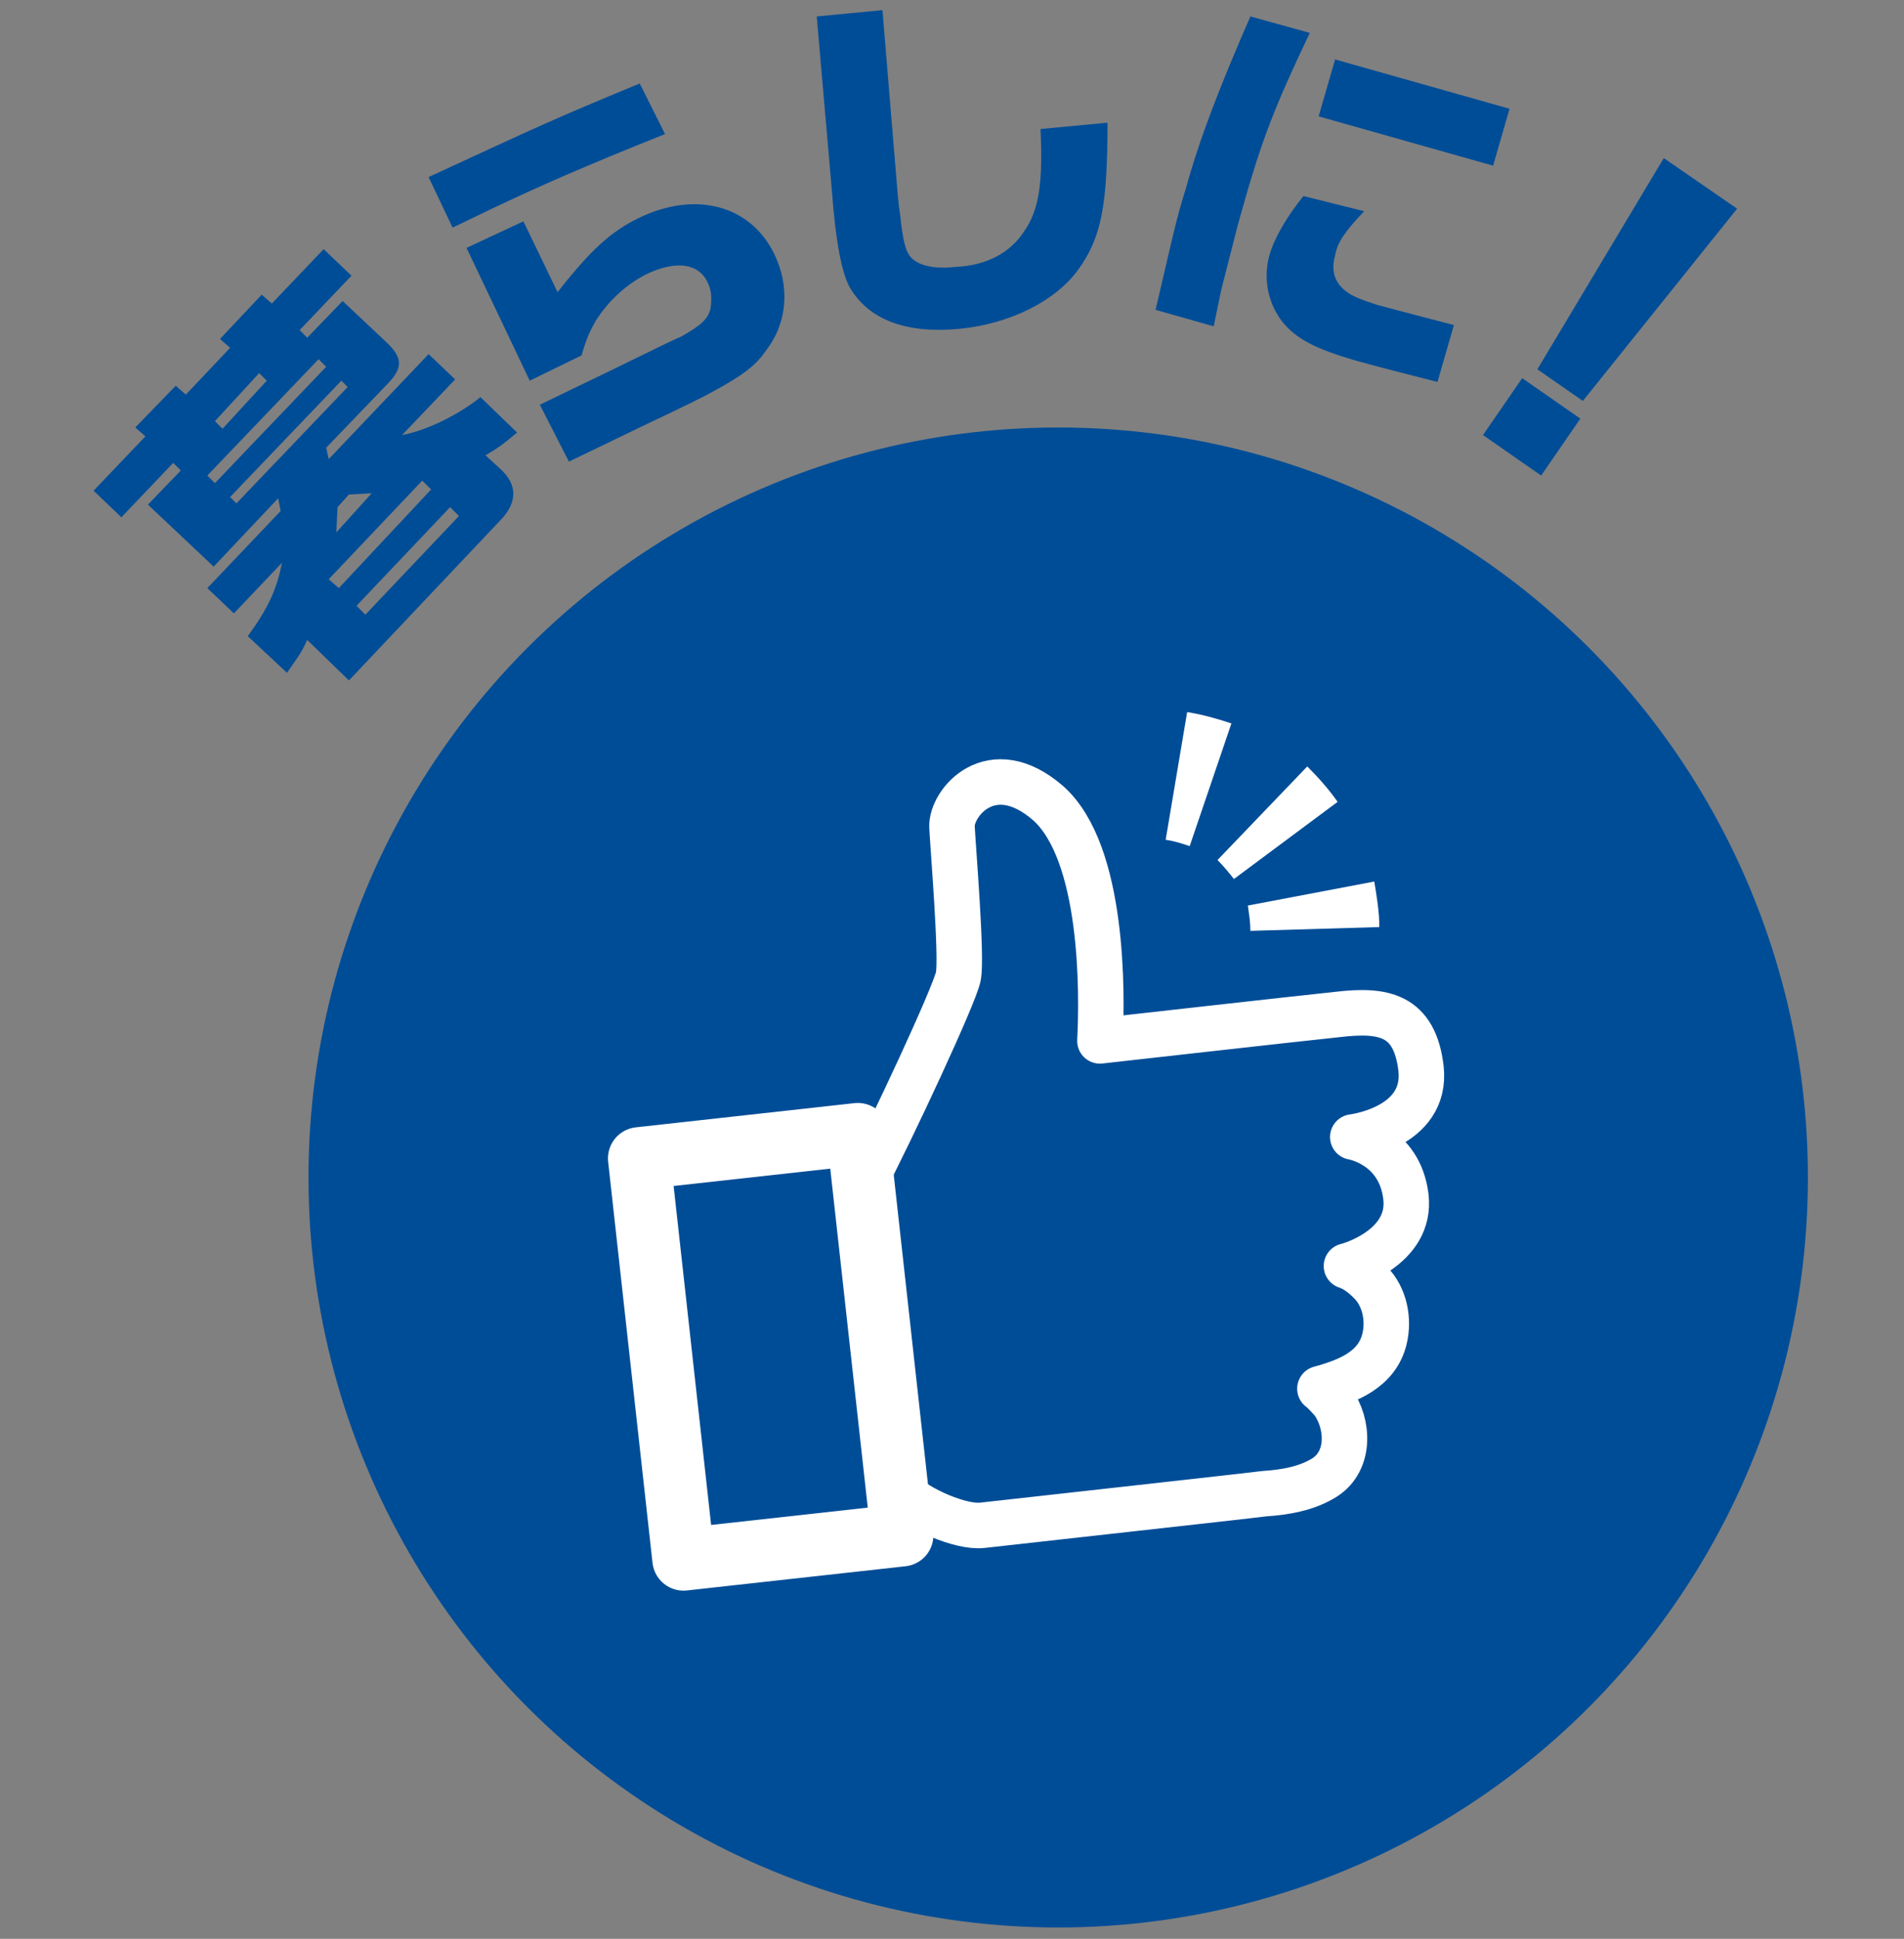
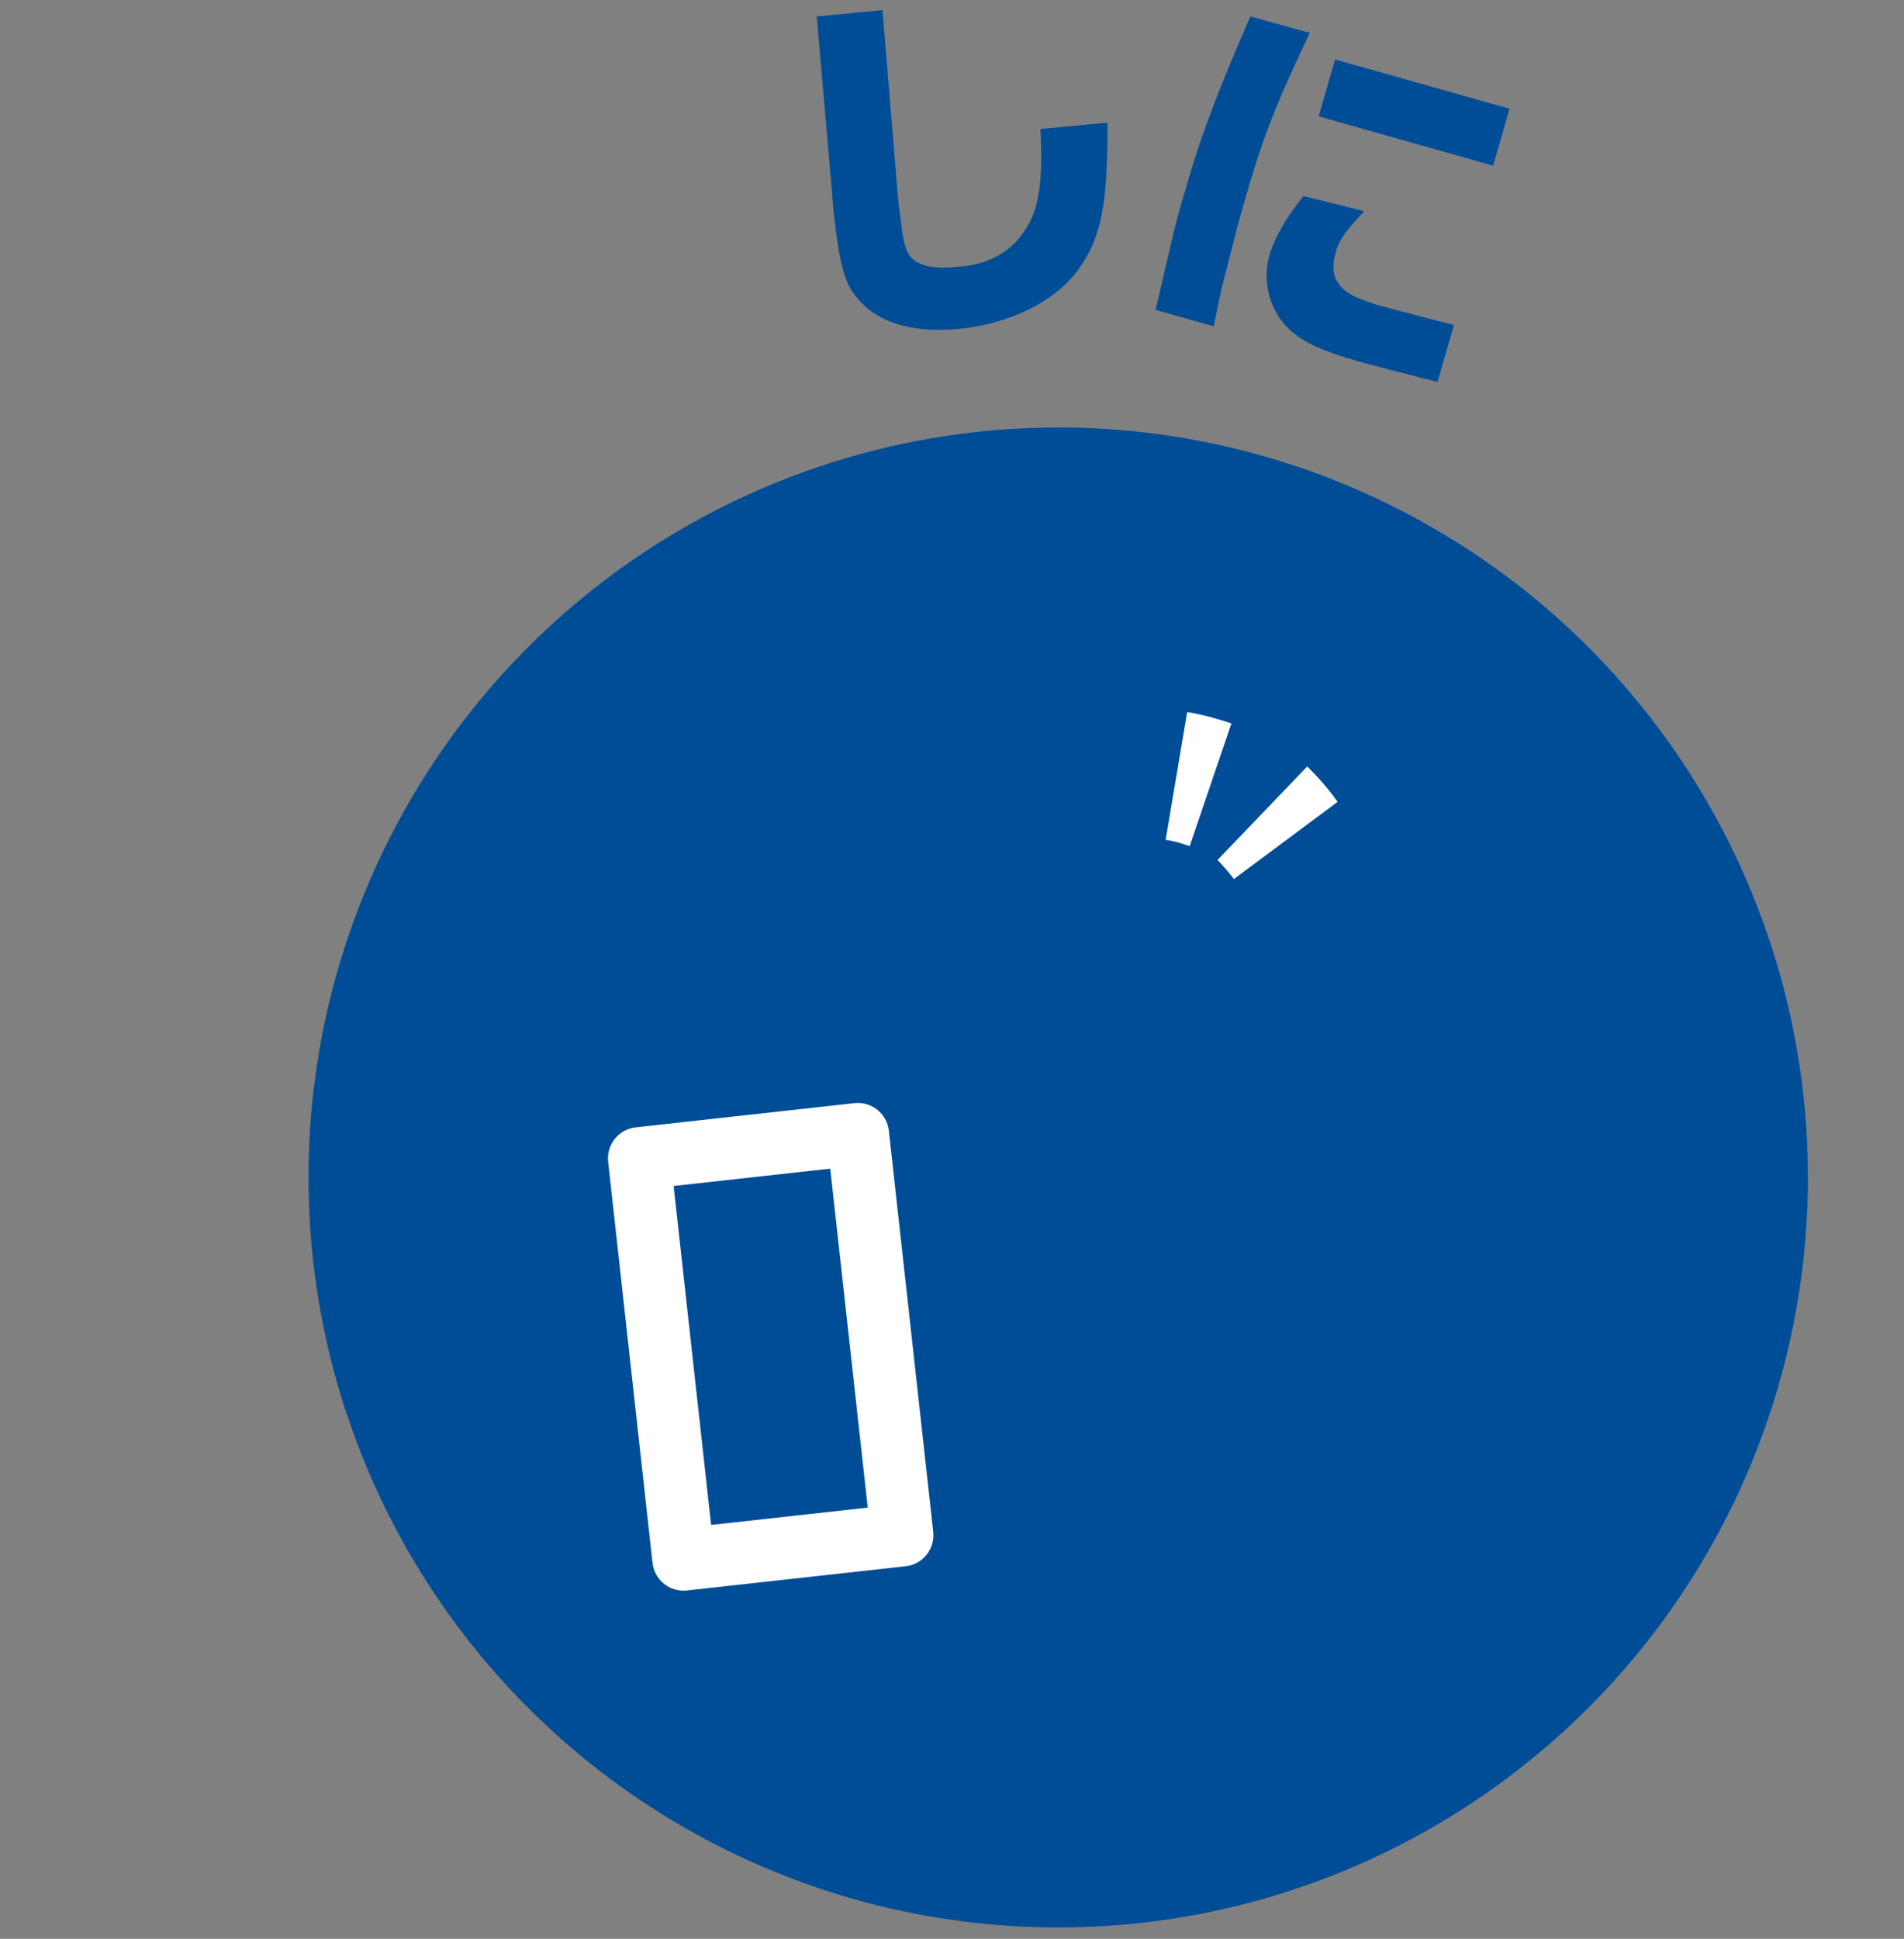
<svg xmlns="http://www.w3.org/2000/svg" version="1.1" id="レイヤー_1" x="0px" y="0px" width="150.6px" height="153.3px" viewBox="0 0 150.6 153.3" style="enable-background:new 0 0 150.6 153.3;" xml:space="preserve">
  <rect x="0" y="0" width="150.6" height="153.3" fill="#808080" stroke="none" />
  <style type="text/css">
	.st0{fill:#004D97;}
	.st1{fill:none;stroke:#FFFFFF;stroke-width:3.598;stroke-linecap:round;stroke-linejoin:round;stroke-miterlimit:10;}
	.st2{fill:#FFFFFF;}
	.st3{fill:none;}
	.st4{fill:none;stroke:#FFFFFF;stroke-width:4.937;stroke-linecap:round;stroke-linejoin:round;stroke-miterlimit:10;}
</style>
  <g>
    <circle class="st0" cx="83.7" cy="93.1" r="59.3" />
    <g>
-       <path class="st0" d="M19.6,50.3c1.6-2.2,2.3-3.7,2.7-5.8l-3.8,4l-2.1-2l5.8-6.1L22,39.4l-5.1,5.4l-5.2-4.9l2.6-2.7l-0.6-0.6    l-4.1,4.3l-2.2-2.1l4.1-4.3l-0.8-0.7l3.2-3.3l0.8,0.7l3.5-3.7l-0.8-0.7l3.3-3.5l0.8,0.7l4.1-4.3l2.2,2.1l-4.1,4.3l0.6,0.6l2.8-2.9    l3.4,3.2c1.3,1.2,1.4,2,0.3,3.2l-5,5.2l0.2,0.9l7.9-8.3l2.1,2l-4.2,4.4c2.1-0.4,4.6-1.7,6.2-3l2.9,2.8c-1.1,0.9-1.3,1.1-2.5,1.8    l1.2,1.1c1.3,1.2,1.3,2.5,0.2,3.8L27.6,53.8l-3.3-3.2c-0.6,1.3-0.8,1.4-1.6,2.6L19.6,50.3z M25.8,29l-0.6-0.6l-8.8,9.2l0.6,0.6    L25.8,29z M21.1,30.1l-0.6-0.6L17,33.3l0.6,0.6L21.1,30.1z M27.5,30.6l-0.5-0.5l-8.8,9.2l0.5,0.5L27.5,30.6z M34.1,38.7L33.4,38    L26,45.8l0.8,0.7L34.1,38.7z M29.4,39l-1.8,0.1l-0.9,1l-0.1,2L29.4,39z M36.3,40.8l-0.7-0.7l-7.4,7.8l0.7,0.7L36.3,40.8z" />
-       <path class="st0" d="M52.6,10.6c-6.5,2.6-9.9,4.1-13.9,6L35.8,18l-1.9-4c9.1-4.2,9.7-4.5,16.7-7.4L52.6,10.6z M42.7,32l5.8-2.8    C53,27,53,27,53.9,26.6c1.6-0.9,2.1-1.4,2.3-2.2c0.1-0.7,0.1-1.4-0.2-2c-0.7-1.6-2.5-1.8-4.7-0.8c-1.7,0.8-3.2,2.2-4.2,3.8    c-0.4,0.7-0.7,1.3-1.1,2.7l-4.1,2l-5-10.5l4.5-2.1l2.7,5.6c2.6-3.3,4.2-4.8,6.5-5.9c4.4-2.1,8.7-1,10.6,2.8    c1.3,2.6,1.1,5.5-0.6,7.7c-0.8,1.2-1.9,2-4.1,3.2c-1.1,0.6-1.9,1-5.7,2.8l-5.8,2.8L42.7,32z" />
      <path class="st0" d="M69.8,0.8L71,15.3l0.1,1l0.1,0.7c0.2,1.9,0.4,2.9,0.9,3.4c0.6,0.6,1.8,0.9,3.5,0.7C78,21,79.9,20,81,18.3    c1.2-1.7,1.5-3.9,1.3-8.1l5.3-0.5c0,6.6-0.5,9.1-2.3,11.6c-1.8,2.5-5.4,4.3-9.4,4.7c-4.2,0.4-7.2-0.7-8.7-3.3    c-0.6-1.1-1.1-3.5-1.4-7.6L64.6,1.3L69.8,0.8z" />
      <path class="st0" d="M103.6,2.6c-2.8,5.9-3.8,8.4-5.5,14.5c-0.2,0.7-0.2,0.7-1.5,5.8L96,25.8l-4.6-1.3c1.3-5.5,1.6-7.1,2.4-9.6    c1.1-4,2.7-8.1,5.1-13.6L103.6,2.6z M107.9,16.7c-1.5,1.6-2.1,2.4-2.3,3.5c-0.3,1.1-0.1,2,0.7,2.7c0.6,0.5,1.1,0.7,2.6,1.2    c2.6,0.7,4.2,1.1,6.1,1.6l-1.3,4.5c-1.6-0.4-5.1-1.3-6.5-1.7c-3.1-0.9-4.7-1.7-5.8-3.1c-1.1-1.4-1.5-3.4-1-5.2    c0.4-1.4,1.4-3.1,2.7-4.7L107.9,16.7z M119.4,8.6l-1.3,4.5l-13.8-3.9l1.3-4.5L119.4,8.6z" />
-       <path class="st0" d="M125,33.1l-3.1,4.5l-4.6-3.2l3.1-4.5L125,33.1z M137.4,16.5l-12.2,15.2l-3.6-2.5l10-16.7L137.4,16.5z" />
    </g>
    <g>
-       <path class="st1" d="M68.3,93.6c2.2-4.2,7.2-14.9,7.5-16.4c0.3-1.5-0.4-9.9-0.5-11.8c-0.1-1.9,3.1-5.8,7.6-1.9    c4.4,3.9,4.3,15,4.1,18.8c0,0,16-1.8,18.9-2.1c3.5-0.4,6,0,6.5,4.3c0.5,4.7-5.4,5.4-5.4,5.4s3.7,0.6,4.2,4.7    c0.5,4.1-4.6,5.5-4.7,5.5c0.9,0.3,1.6,1,1.9,1.3c1.1,1.1,1.5,2.9,1.1,4.5c-0.6,2.4-2.9,3.3-5.1,3.9c0.3,0.2,0.9,0.9,1,1    c1.3,1.8,1.4,4.7-0.6,6c-1.4,0.9-3.2,1.2-4.8,1.3c-1.5,0.2-20.6,2.3-22.3,2.5c-1.7,0.2-5.1-1.3-6.4-2.6" />
-     </g>
+       </g>
    <g>
      <g>
        <g>
-           <path class="st2" d="M109.1,73.3c0-1.2-0.2-2.4-0.4-3.6l-10,1.9c0.1,0.7,0.2,1.3,0.2,2L109.1,73.3z" />
-         </g>
+           </g>
      </g>
      <g>
        <g>
          <path class="st2" d="M105.8,63.4c-0.7-1-1.5-1.9-2.4-2.8L96.3,68c0.5,0.5,0.9,1,1.3,1.5L105.8,63.4z" />
        </g>
      </g>
      <g>
        <g>
          <path class="st2" d="M97.4,57.2c-1.2-0.4-2.3-0.7-3.5-0.9l-1.7,10.1c0.7,0.1,1.3,0.3,1.9,0.5L97.4,57.2z" />
        </g>
      </g>
    </g>
    <g>
-       <path class="st3" d="M68.3,93.6c2.2-4.2,7.2-14.9,7.5-16.4c0.3-1.5-0.4-9.9-0.5-11.8c-0.1-1.9,3.1-5.8,7.6-1.9    c4.4,3.9,4.3,15,4.1,18.8c0,0,16-1.8,18.9-2.1c3.5-0.4,6,0,6.5,4.3c0.5,4.7-5.4,5.4-5.4,5.4s3.7,0.6,4.2,4.7    c0.5,4.1-4.6,5.5-4.7,5.5c0.9,0.3,1.6,1,1.9,1.3c1.1,1.1,1.5,2.9,1.1,4.5c-0.6,2.4-2.9,3.3-5.1,3.9c0.3,0.2,0.9,0.9,1,1    c1.3,1.8,1.4,4.7-0.6,6c-1.4,0.9-3.2,1.2-4.8,1.3c-1.5,0.2-20.6,2.3-22.3,2.5c-1.7,0.2-5.1-1.3-6.4-2.6" />
+       <path class="st3" d="M68.3,93.6c2.2-4.2,7.2-14.9,7.5-16.4c0.3-1.5-0.4-9.9-0.5-11.8c-0.1-1.9,3.1-5.8,7.6-1.9    c4.4,3.9,4.3,15,4.1,18.8c0,0,16-1.8,18.9-2.1c3.5-0.4,6,0,6.5,4.3c0.5,4.7-5.4,5.4-5.4,5.4s3.7,0.6,4.2,4.7    c0.5,4.1-4.6,5.5-4.7,5.5c0.9,0.3,1.6,1,1.9,1.3c1.1,1.1,1.5,2.9,1.1,4.5c-0.6,2.4-2.9,3.3-5.1,3.9c0.3,0.2,0.9,0.9,1,1    c1.3,1.8,1.4,4.7-0.6,6c-1.4,0.9-3.2,1.2-4.8,1.3c-1.7,0.2-5.1-1.3-6.4-2.6" />
      <rect x="52.3" y="90.5" transform="matrix(0.994 -0.11 0.11 0.994 -11.385 7.386)" class="st4" width="17.4" height="31.9" />
    </g>
  </g>
</svg>